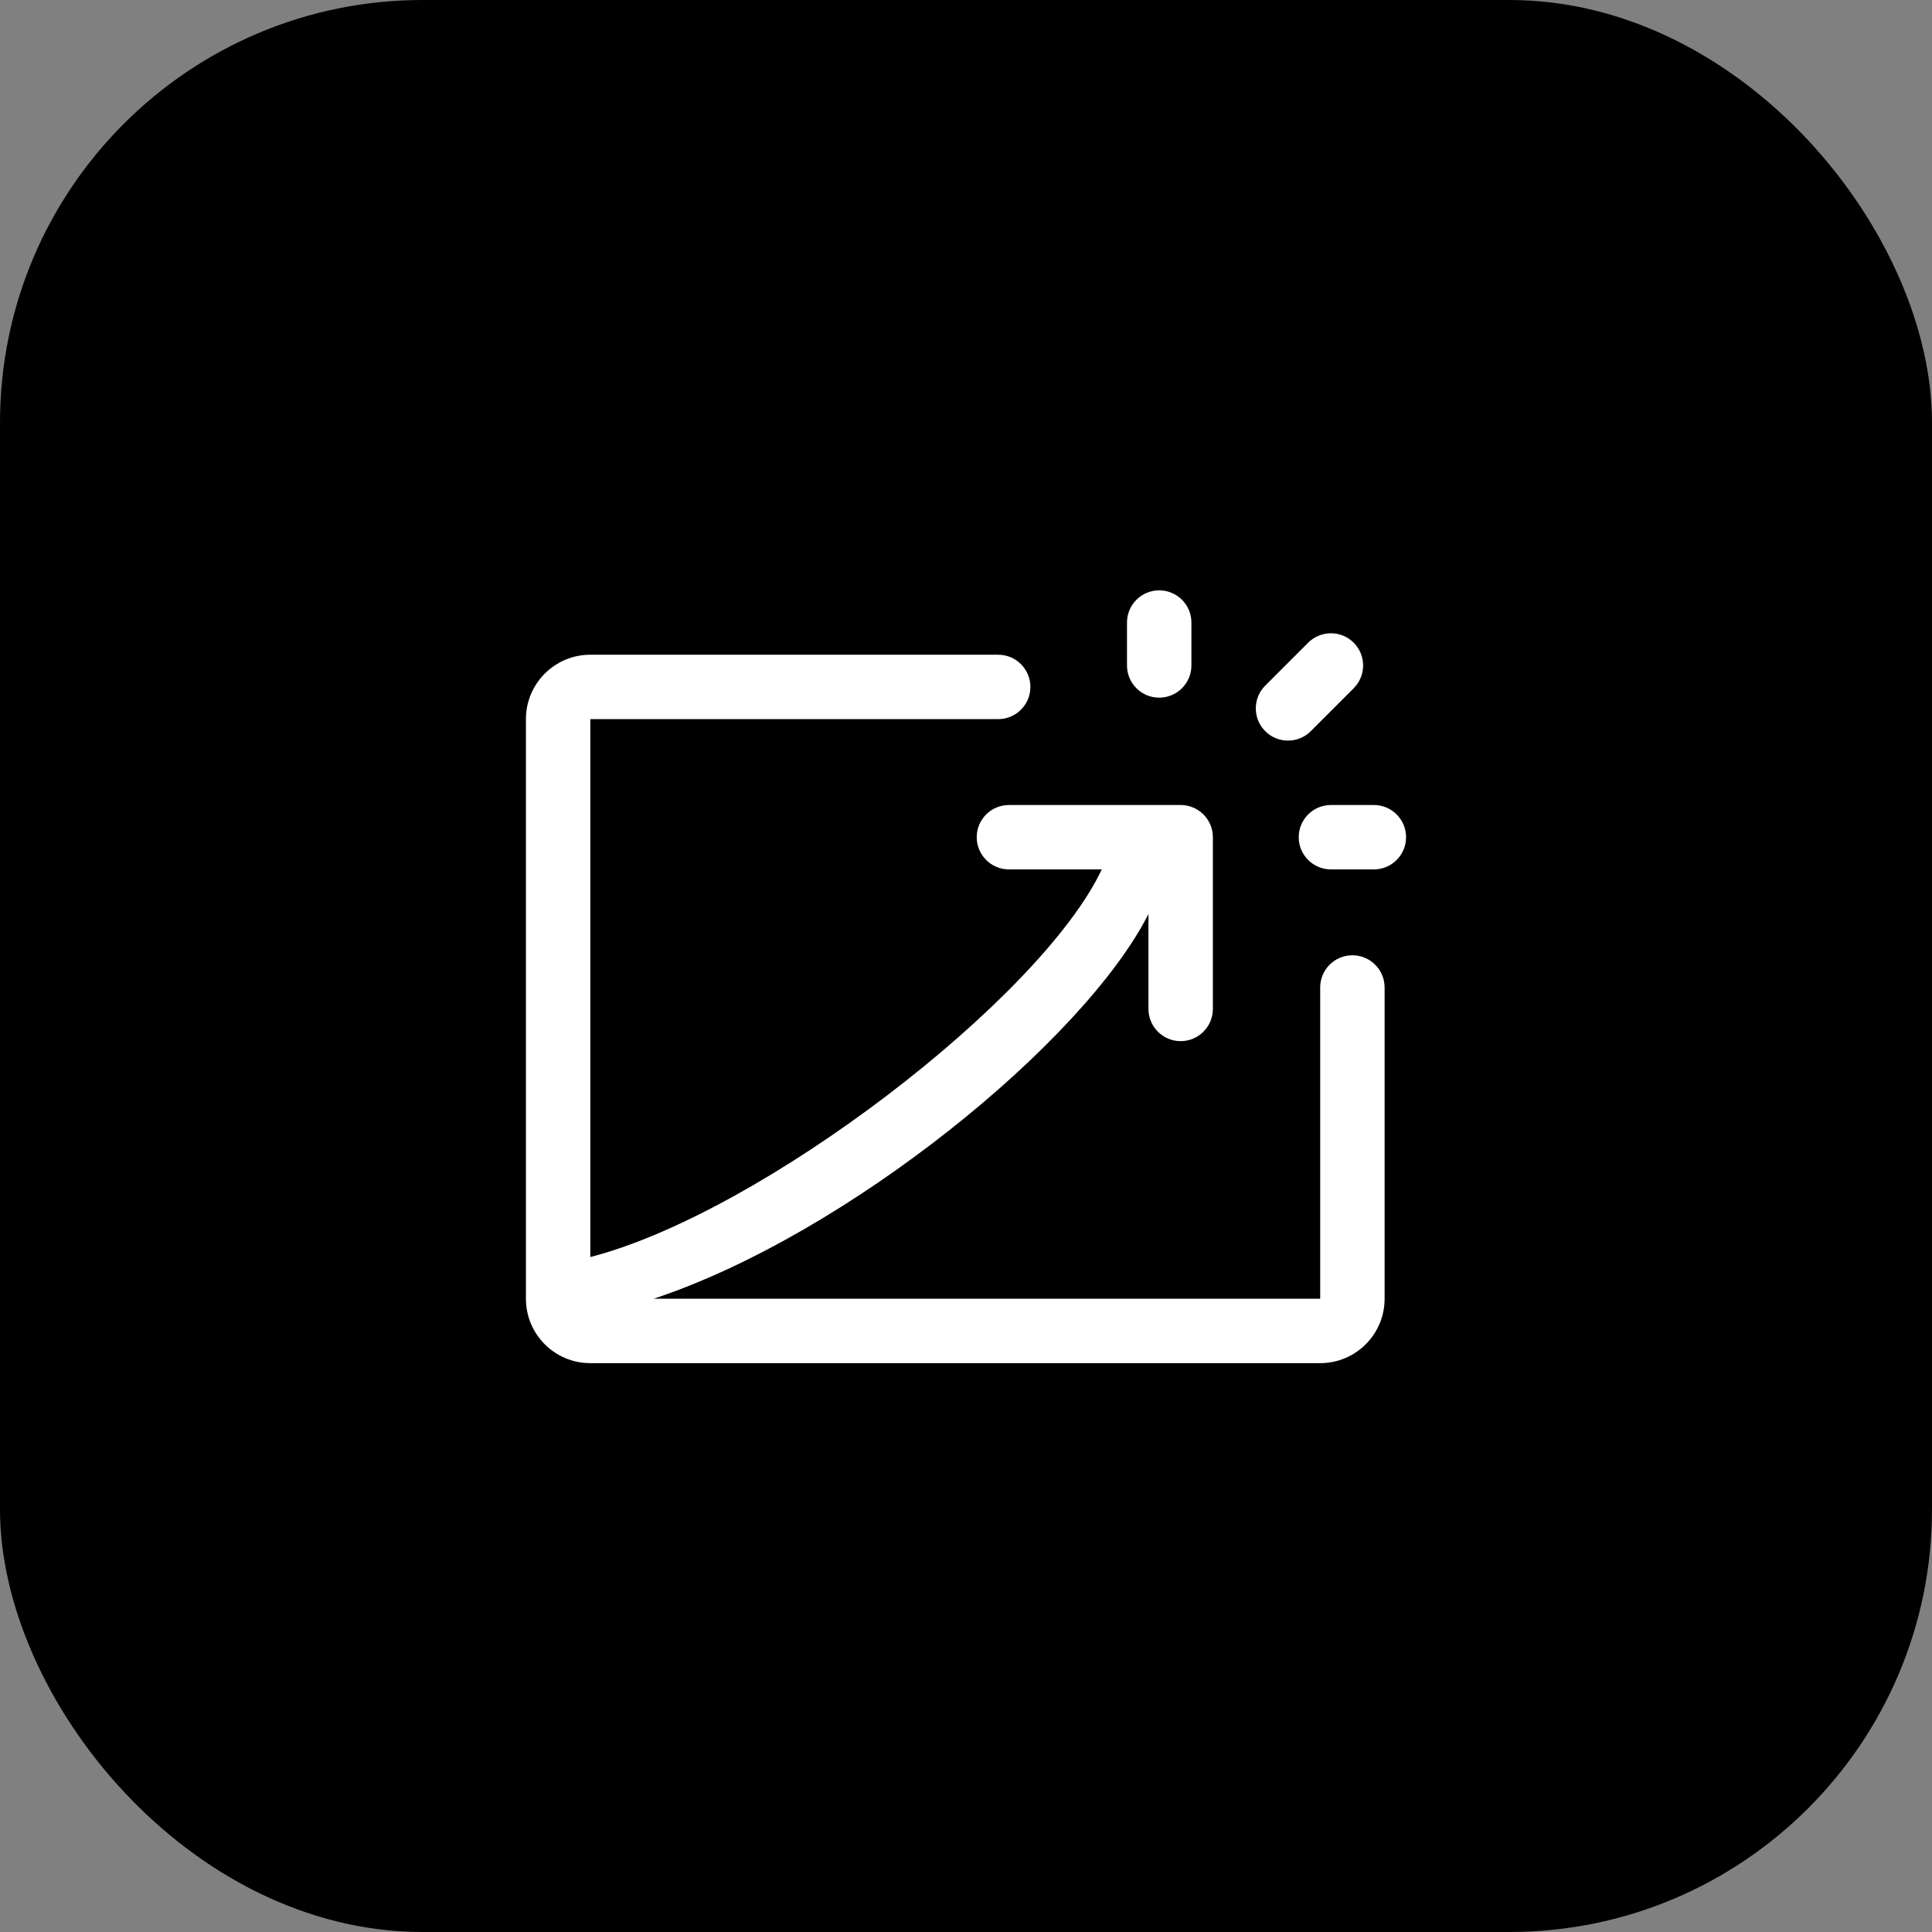
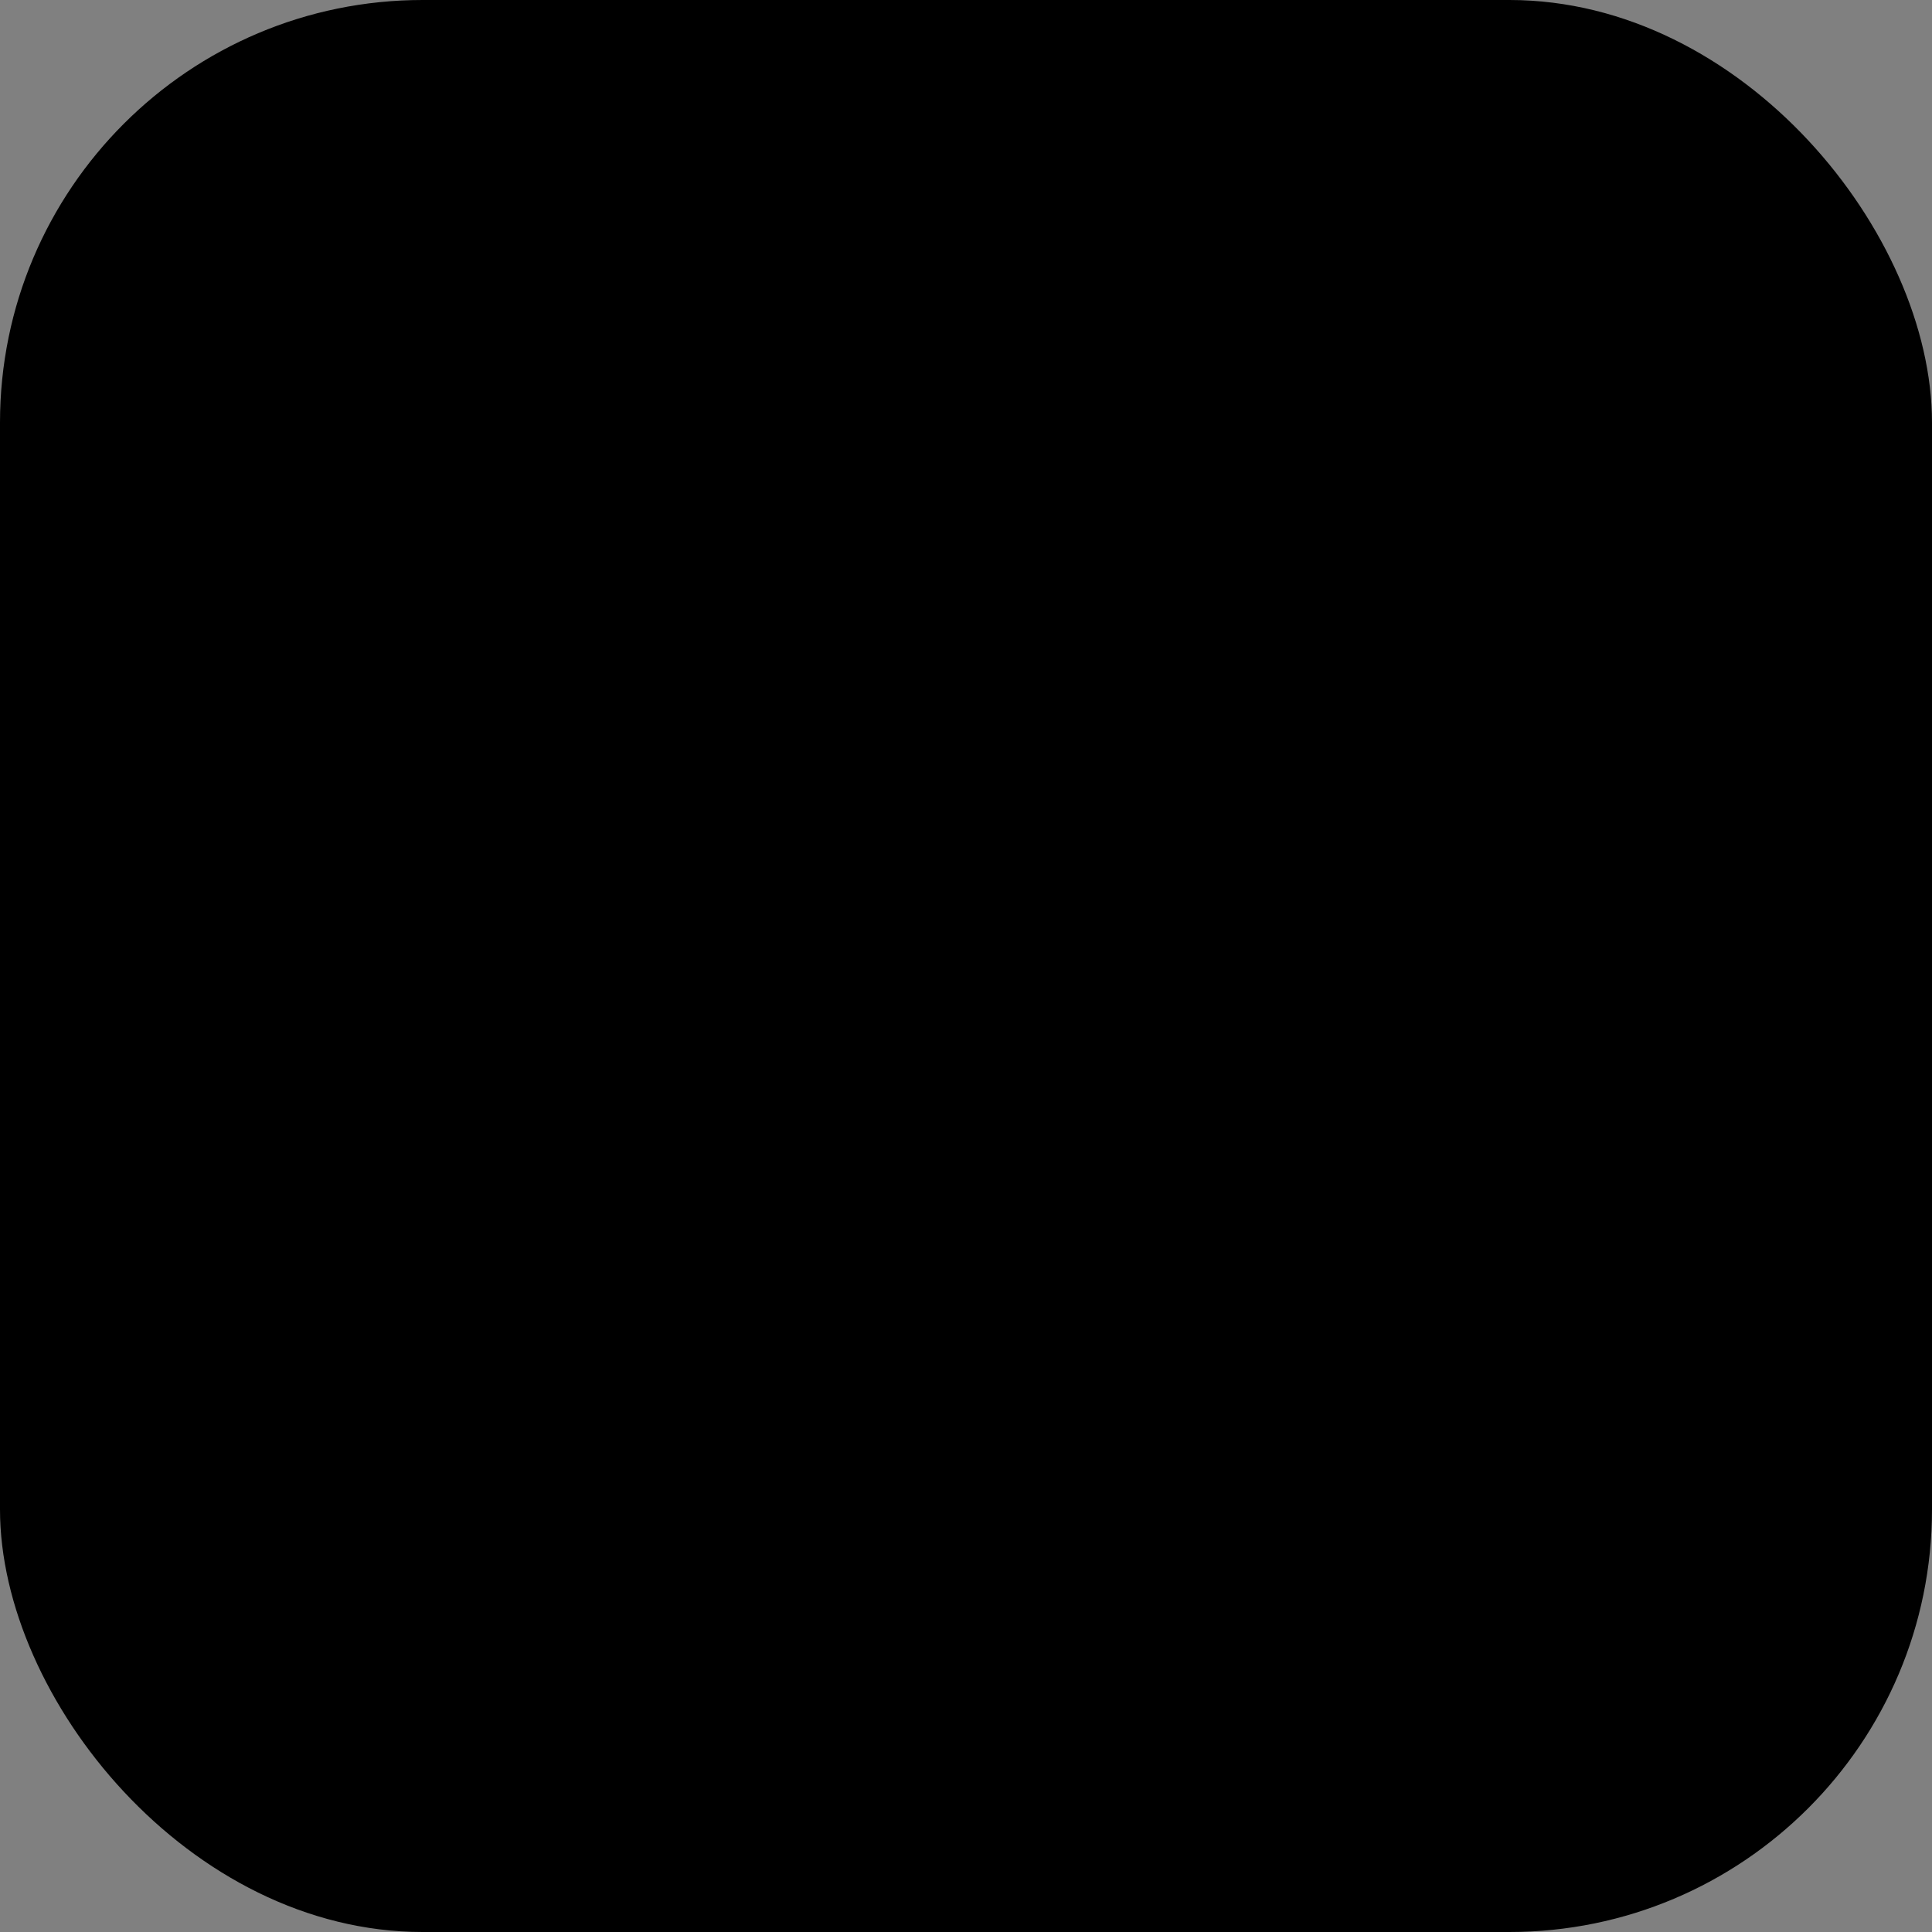
<svg xmlns="http://www.w3.org/2000/svg" width="64" height="64" viewBox="0 0 64 64" fill="none">
  <rect x="0" y="0" width="64" height="64" fill="#808080" stroke="none" />
  <rect width="64" height="64" rx="14" fill="black" />
-   <path fill-rule="evenodd" clip-rule="evenodd" d="M44.8 31.645C44.211 31.645 43.733 32.122 43.733 32.711V43.022H21.654C28.089 40.889 35.911 34.489 38.044 30.279V33.422C38.044 34.011 38.522 34.489 39.111 34.489C39.7 34.489 40.178 34.011 40.178 33.422V27.733C40.178 27.145 39.7 26.667 39.111 26.667H33.422C32.833 26.667 32.355 27.145 32.355 27.733C32.355 28.322 32.833 28.8 33.422 28.8H36.498C34.489 33.067 25.244 40.178 19.555 41.641V23.822H33.067C33.655 23.822 34.133 23.345 34.133 22.756C34.133 22.166 33.655 21.689 33.067 21.689H19.555C18.377 21.689 17.422 22.644 17.422 23.822V43.022C17.422 44.201 18.377 45.156 19.555 45.156H43.733C44.911 45.156 45.867 44.201 45.867 43.022V32.711C45.867 32.122 45.389 31.645 44.8 31.645ZM45.511 26.667H44.089C43.5 26.667 43.022 27.144 43.022 27.733C43.022 28.323 43.5 28.8 44.089 28.8H45.511C46.1 28.8 46.578 28.323 46.578 27.733C46.578 27.144 46.1 26.667 45.511 26.667ZM38.4 23.111C38.989 23.111 39.467 22.634 39.467 22.045V20.622C39.467 20.033 38.989 19.556 38.4 19.556C37.811 19.556 37.333 20.033 37.333 20.622V22.045C37.333 22.634 37.811 23.111 38.4 23.111ZM41.912 24.221C41.496 23.805 41.496 23.129 41.912 22.712L43.334 21.29C43.751 20.874 44.427 20.874 44.843 21.29C45.259 21.707 45.259 22.382 44.843 22.799L43.421 24.221C43.213 24.43 42.94 24.533 42.667 24.533C42.394 24.533 42.12 24.43 41.912 24.221Z" fill="white" />
</svg>